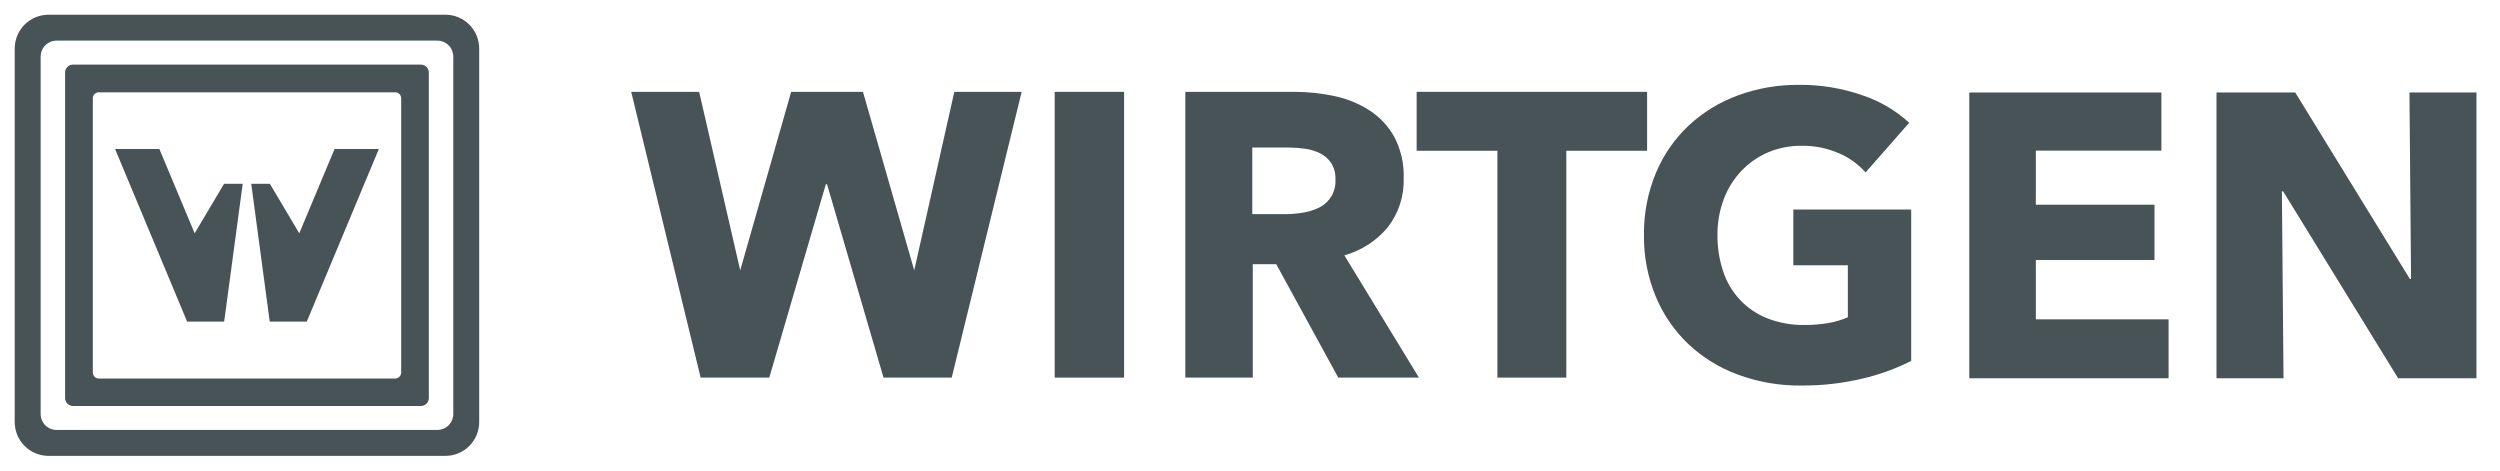
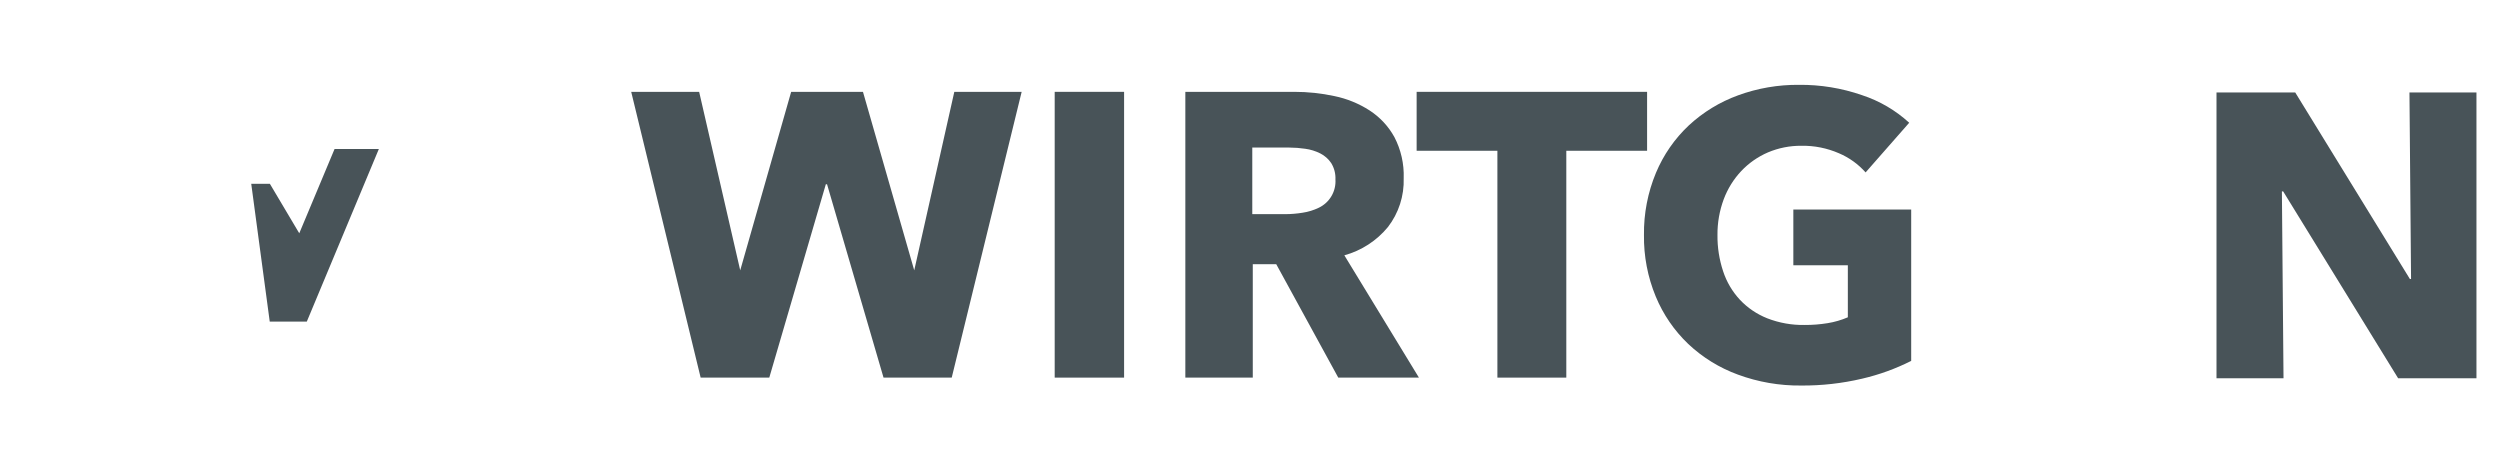
<svg xmlns="http://www.w3.org/2000/svg" width="170" height="32" viewBox="0 0 170 32" fill="none">
  <path d="M64.717 25.678H60.08L56.239 12.53H56.156L52.311 25.678H47.644L42.922 6.245H47.542L50.335 18.384L53.799 6.245H58.682L62.168 18.384L64.893 6.245H69.473L64.717 25.678Z" fill="#485358" />
  <path d="M71.719 25.678V6.245H76.438V25.678H71.719Z" fill="#485358" />
  <path d="M91.002 25.678L86.785 17.966H85.189V25.678H80.603V6.245H88.011C88.93 6.244 89.846 6.341 90.743 6.535C91.592 6.71 92.401 7.04 93.13 7.509C93.833 7.964 94.413 8.586 94.817 9.319C95.267 10.182 95.485 11.146 95.451 12.118C95.49 13.316 95.112 14.489 94.38 15.438C93.614 16.369 92.579 17.041 91.416 17.362L96.487 25.678H91.002ZM90.81 12.202C90.828 11.811 90.728 11.423 90.522 11.089C90.334 10.81 90.078 10.584 89.778 10.432C89.457 10.271 89.111 10.164 88.755 10.116C88.394 10.063 88.031 10.035 87.667 10.034H85.155V14.562H87.394C87.79 14.562 88.186 14.529 88.577 14.465C88.96 14.408 89.333 14.293 89.682 14.124C90.04 13.952 90.339 13.678 90.54 13.335C90.741 12.993 90.835 12.598 90.81 12.202Z" fill="#485358" />
  <path d="M106.509 10.252V25.678H101.823V10.252H96.331V6.245H112.002V10.252H106.509Z" fill="#485358" />
  <path d="M126.629 25.749C125.267 26.07 123.871 26.227 122.472 26.216C121.007 26.232 119.551 25.98 118.177 25.473C116.921 25.014 115.772 24.305 114.8 23.389C113.847 22.479 113.095 21.381 112.591 20.165C112.042 18.838 111.77 17.414 111.79 15.978C111.771 14.529 112.048 13.091 112.605 11.752C113.115 10.532 113.876 9.433 114.84 8.527C115.809 7.629 116.948 6.934 118.19 6.482C119.517 5.997 120.92 5.756 122.332 5.769C123.788 5.755 125.235 5.991 126.61 6.468C127.803 6.858 128.9 7.499 129.826 8.347L126.86 11.725C126.361 11.161 125.742 10.716 125.049 10.422C124.245 10.072 123.375 9.898 122.498 9.913C121.715 9.905 120.939 10.059 120.218 10.364C119.535 10.659 118.919 11.089 118.407 11.628C117.885 12.183 117.48 12.837 117.213 13.55C116.925 14.327 116.781 15.15 116.788 15.978C116.778 16.817 116.909 17.653 117.173 18.449C117.409 19.169 117.798 19.829 118.314 20.384C118.834 20.936 119.47 21.366 120.176 21.646C120.986 21.96 121.849 22.114 122.718 22.098C123.241 22.101 123.763 22.059 124.28 21.975C124.752 21.899 125.213 21.765 125.653 21.576V18.037H121.947V14.248H129.961V24.541C128.903 25.075 127.784 25.481 126.629 25.749Z" fill="#485358" />
-   <path d="M133.912 25.722V6.289H146.975V10.243H138.437V13.92H146.506V17.679H138.437V21.715H147.464V25.722H133.912Z" fill="#485358" />
  <path d="M163.073 25.722L155.254 13.013H155.169L155.279 25.722H150.722V6.289H156.076L163.871 18.97H163.952L163.843 6.289H168.399V25.722H163.073Z" fill="#485358" />
-   <path d="M30.294 1H3.294C2.686 1.002 2.104 1.244 1.675 1.673C1.245 2.103 1.003 2.684 1.001 3.292V28.707C1.003 29.315 1.245 29.897 1.675 30.326C2.104 30.756 2.686 30.998 3.294 31H30.294C30.901 30.998 31.483 30.756 31.912 30.326C32.342 29.897 32.584 29.315 32.585 28.707V3.292C32.583 2.684 32.341 2.103 31.912 1.673C31.483 1.244 30.901 1.002 30.294 1ZM30.823 28.157C30.822 28.443 30.708 28.717 30.506 28.919C30.304 29.121 30.031 29.235 29.745 29.236H3.843C3.557 29.236 3.283 29.122 3.081 28.919C2.879 28.717 2.765 28.443 2.764 28.157V3.841C2.765 3.556 2.879 3.282 3.081 3.08C3.283 2.877 3.557 2.763 3.843 2.763H29.745C30.031 2.764 30.304 2.878 30.506 3.08C30.708 3.282 30.822 3.556 30.823 3.841V28.157Z" fill="#485358" />
-   <path d="M28.622 4.392H4.966C4.823 4.392 4.686 4.449 4.585 4.55C4.484 4.652 4.426 4.789 4.426 4.932V27.069C4.427 27.212 4.484 27.349 4.585 27.45C4.686 27.551 4.823 27.608 4.966 27.608H28.622C28.765 27.607 28.902 27.55 29.002 27.449C29.103 27.348 29.16 27.212 29.16 27.069V4.932C29.16 4.789 29.104 4.652 29.003 4.551C28.902 4.45 28.765 4.392 28.622 4.392ZM27.281 25.333C27.28 25.441 27.238 25.543 27.162 25.619C27.086 25.695 26.983 25.738 26.876 25.738H6.716C6.609 25.738 6.506 25.695 6.431 25.619C6.355 25.543 6.312 25.44 6.312 25.333V6.682C6.312 6.575 6.355 6.472 6.431 6.397C6.507 6.321 6.609 6.278 6.716 6.278H26.876C26.983 6.278 27.086 6.321 27.162 6.396C27.238 6.472 27.28 6.575 27.281 6.682V25.333Z" fill="#485358" />
-   <path d="M15.236 12.497L13.237 15.864L10.837 10.133H7.825L12.724 21.868H15.244L16.504 12.497H15.236Z" fill="#485358" />
  <path d="M18.351 12.497L20.35 15.864L22.75 10.133H25.762L20.863 21.868H18.342L17.084 12.497H18.351Z" fill="#485358" />
</svg>